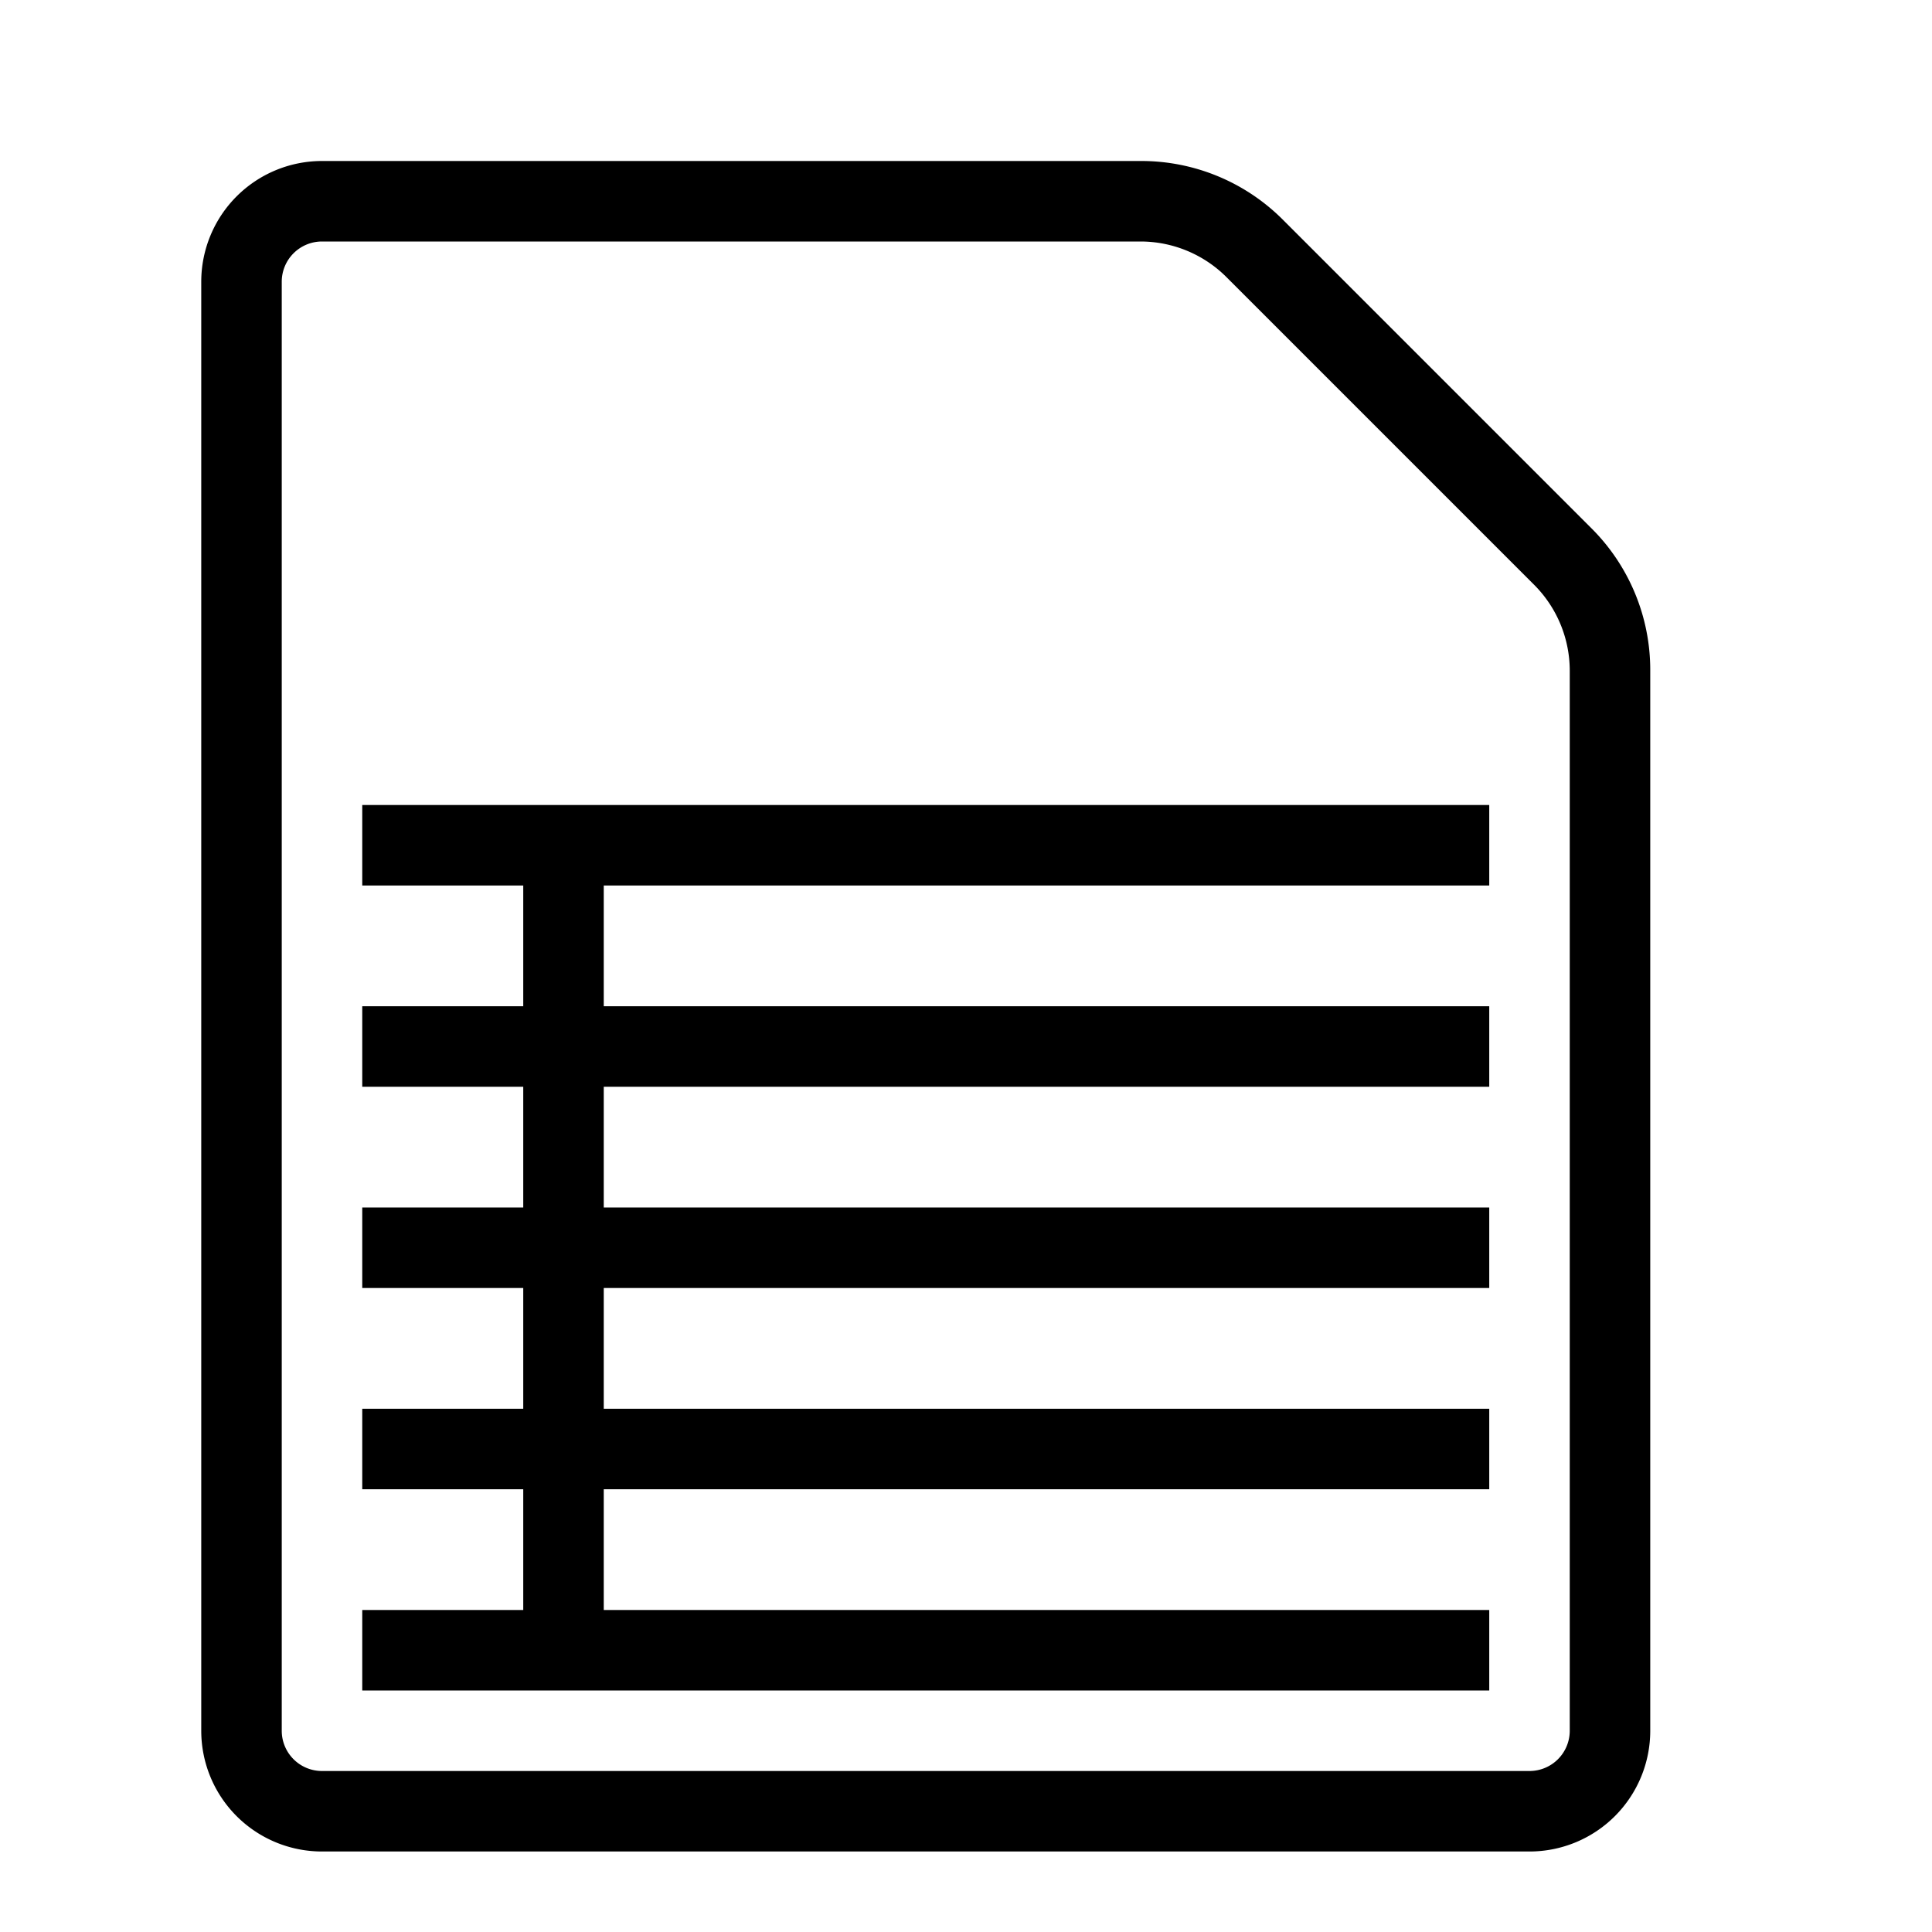
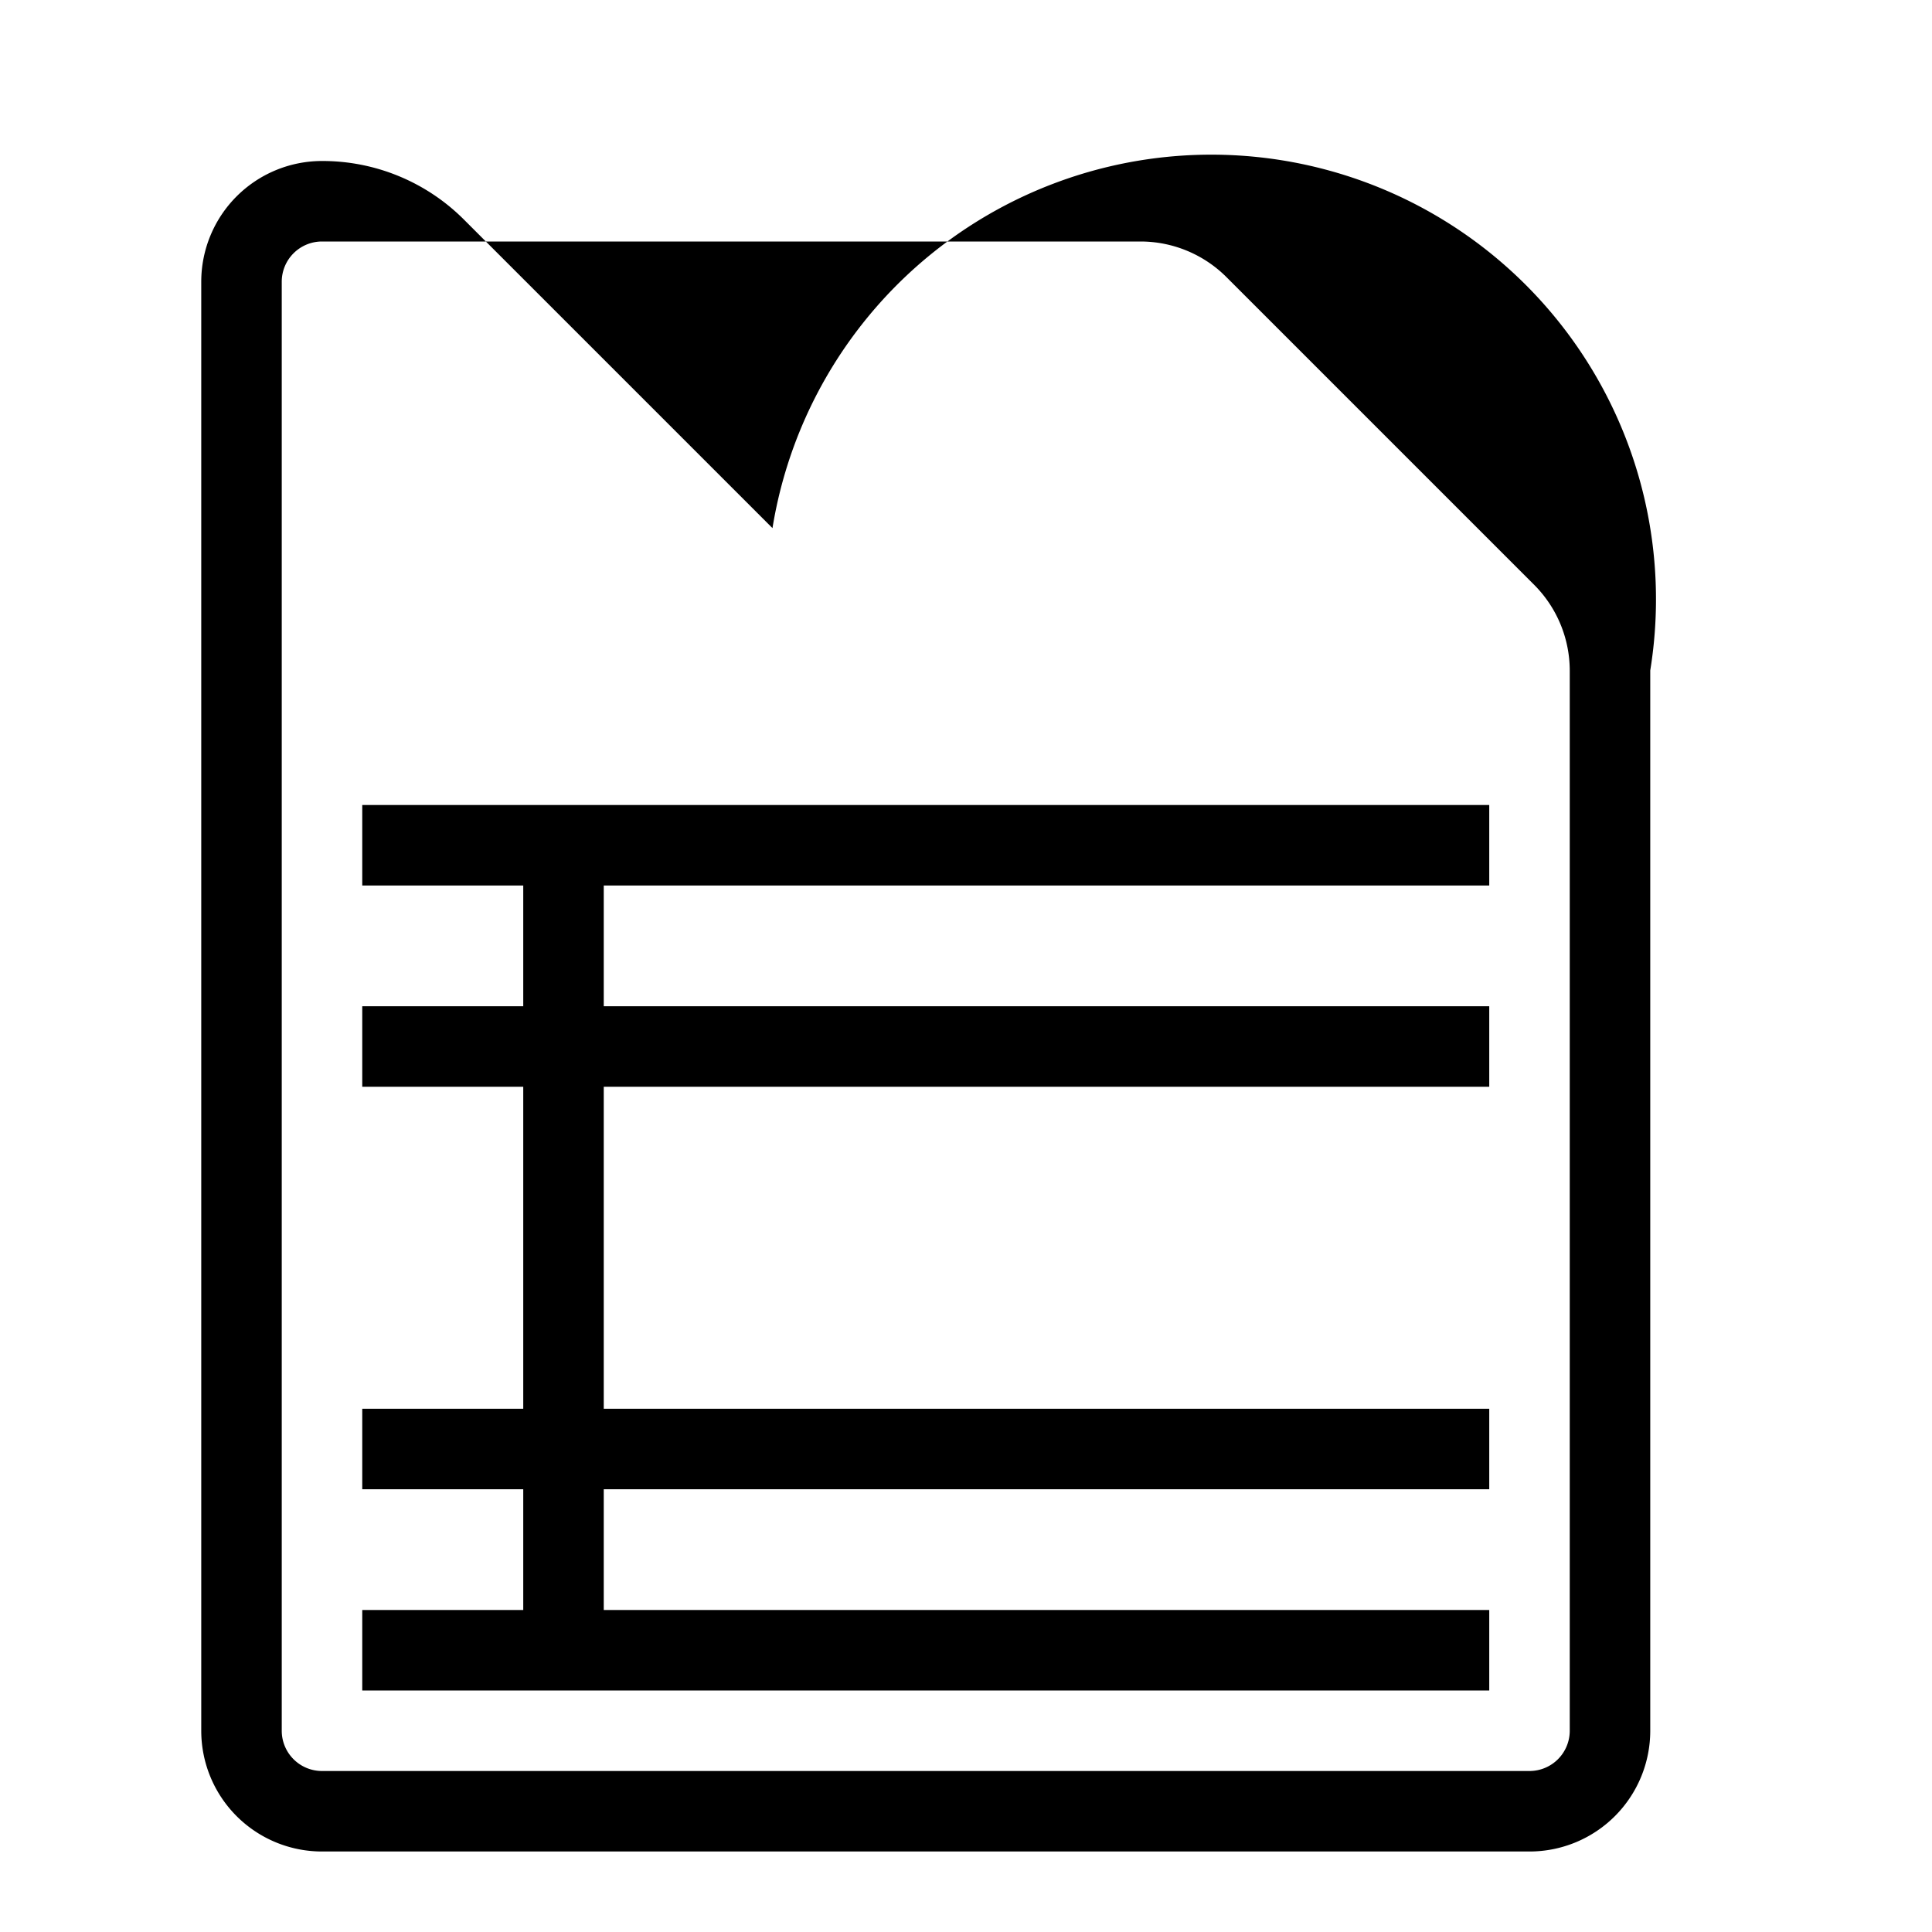
<svg xmlns="http://www.w3.org/2000/svg" viewBox="0 0 48 48">
  <rect x="9" y="40" width="28" height="2" fill="currentColor" />
  <rect x="9" y="35" width="28" height="2" fill="currentColor" />
-   <rect x="9" y="30" width="28" height="2" fill="currentColor" />
  <rect x="9" y="25" width="28" height="2" fill="currentColor" />
  <rect x="9" y="20" width="28" height="2" fill="currentColor" />
  <rect x="13" y="21" width="2" height="20" fill="currentColor" />
-   <path d="M38,46H8a3,3,0,0,1-3-3V7A3,3,0,0,1,8,4H28.343a4.967,4.967,0,0,1,3.535,1.464l7.657,7.657A4.967,4.967,0,0,1,41,16.657V43A3,3,0,0,1,38,46ZM8,6A1,1,0,0,0,7,7V43a1,1,0,0,0,1,1H38a1,1,0,0,0,1-1V16.657a3.022,3.022,0,0,0-.878-2.121L30.464,6.878A3.022,3.022,0,0,0,28.343,6Z" fill="currentColor" />
+   <path d="M38,46H8a3,3,0,0,1-3-3V7A3,3,0,0,1,8,4a4.967,4.967,0,0,1,3.535,1.464l7.657,7.657A4.967,4.967,0,0,1,41,16.657V43A3,3,0,0,1,38,46ZM8,6A1,1,0,0,0,7,7V43a1,1,0,0,0,1,1H38a1,1,0,0,0,1-1V16.657a3.022,3.022,0,0,0-.878-2.121L30.464,6.878A3.022,3.022,0,0,0,28.343,6Z" fill="currentColor" />
</svg>